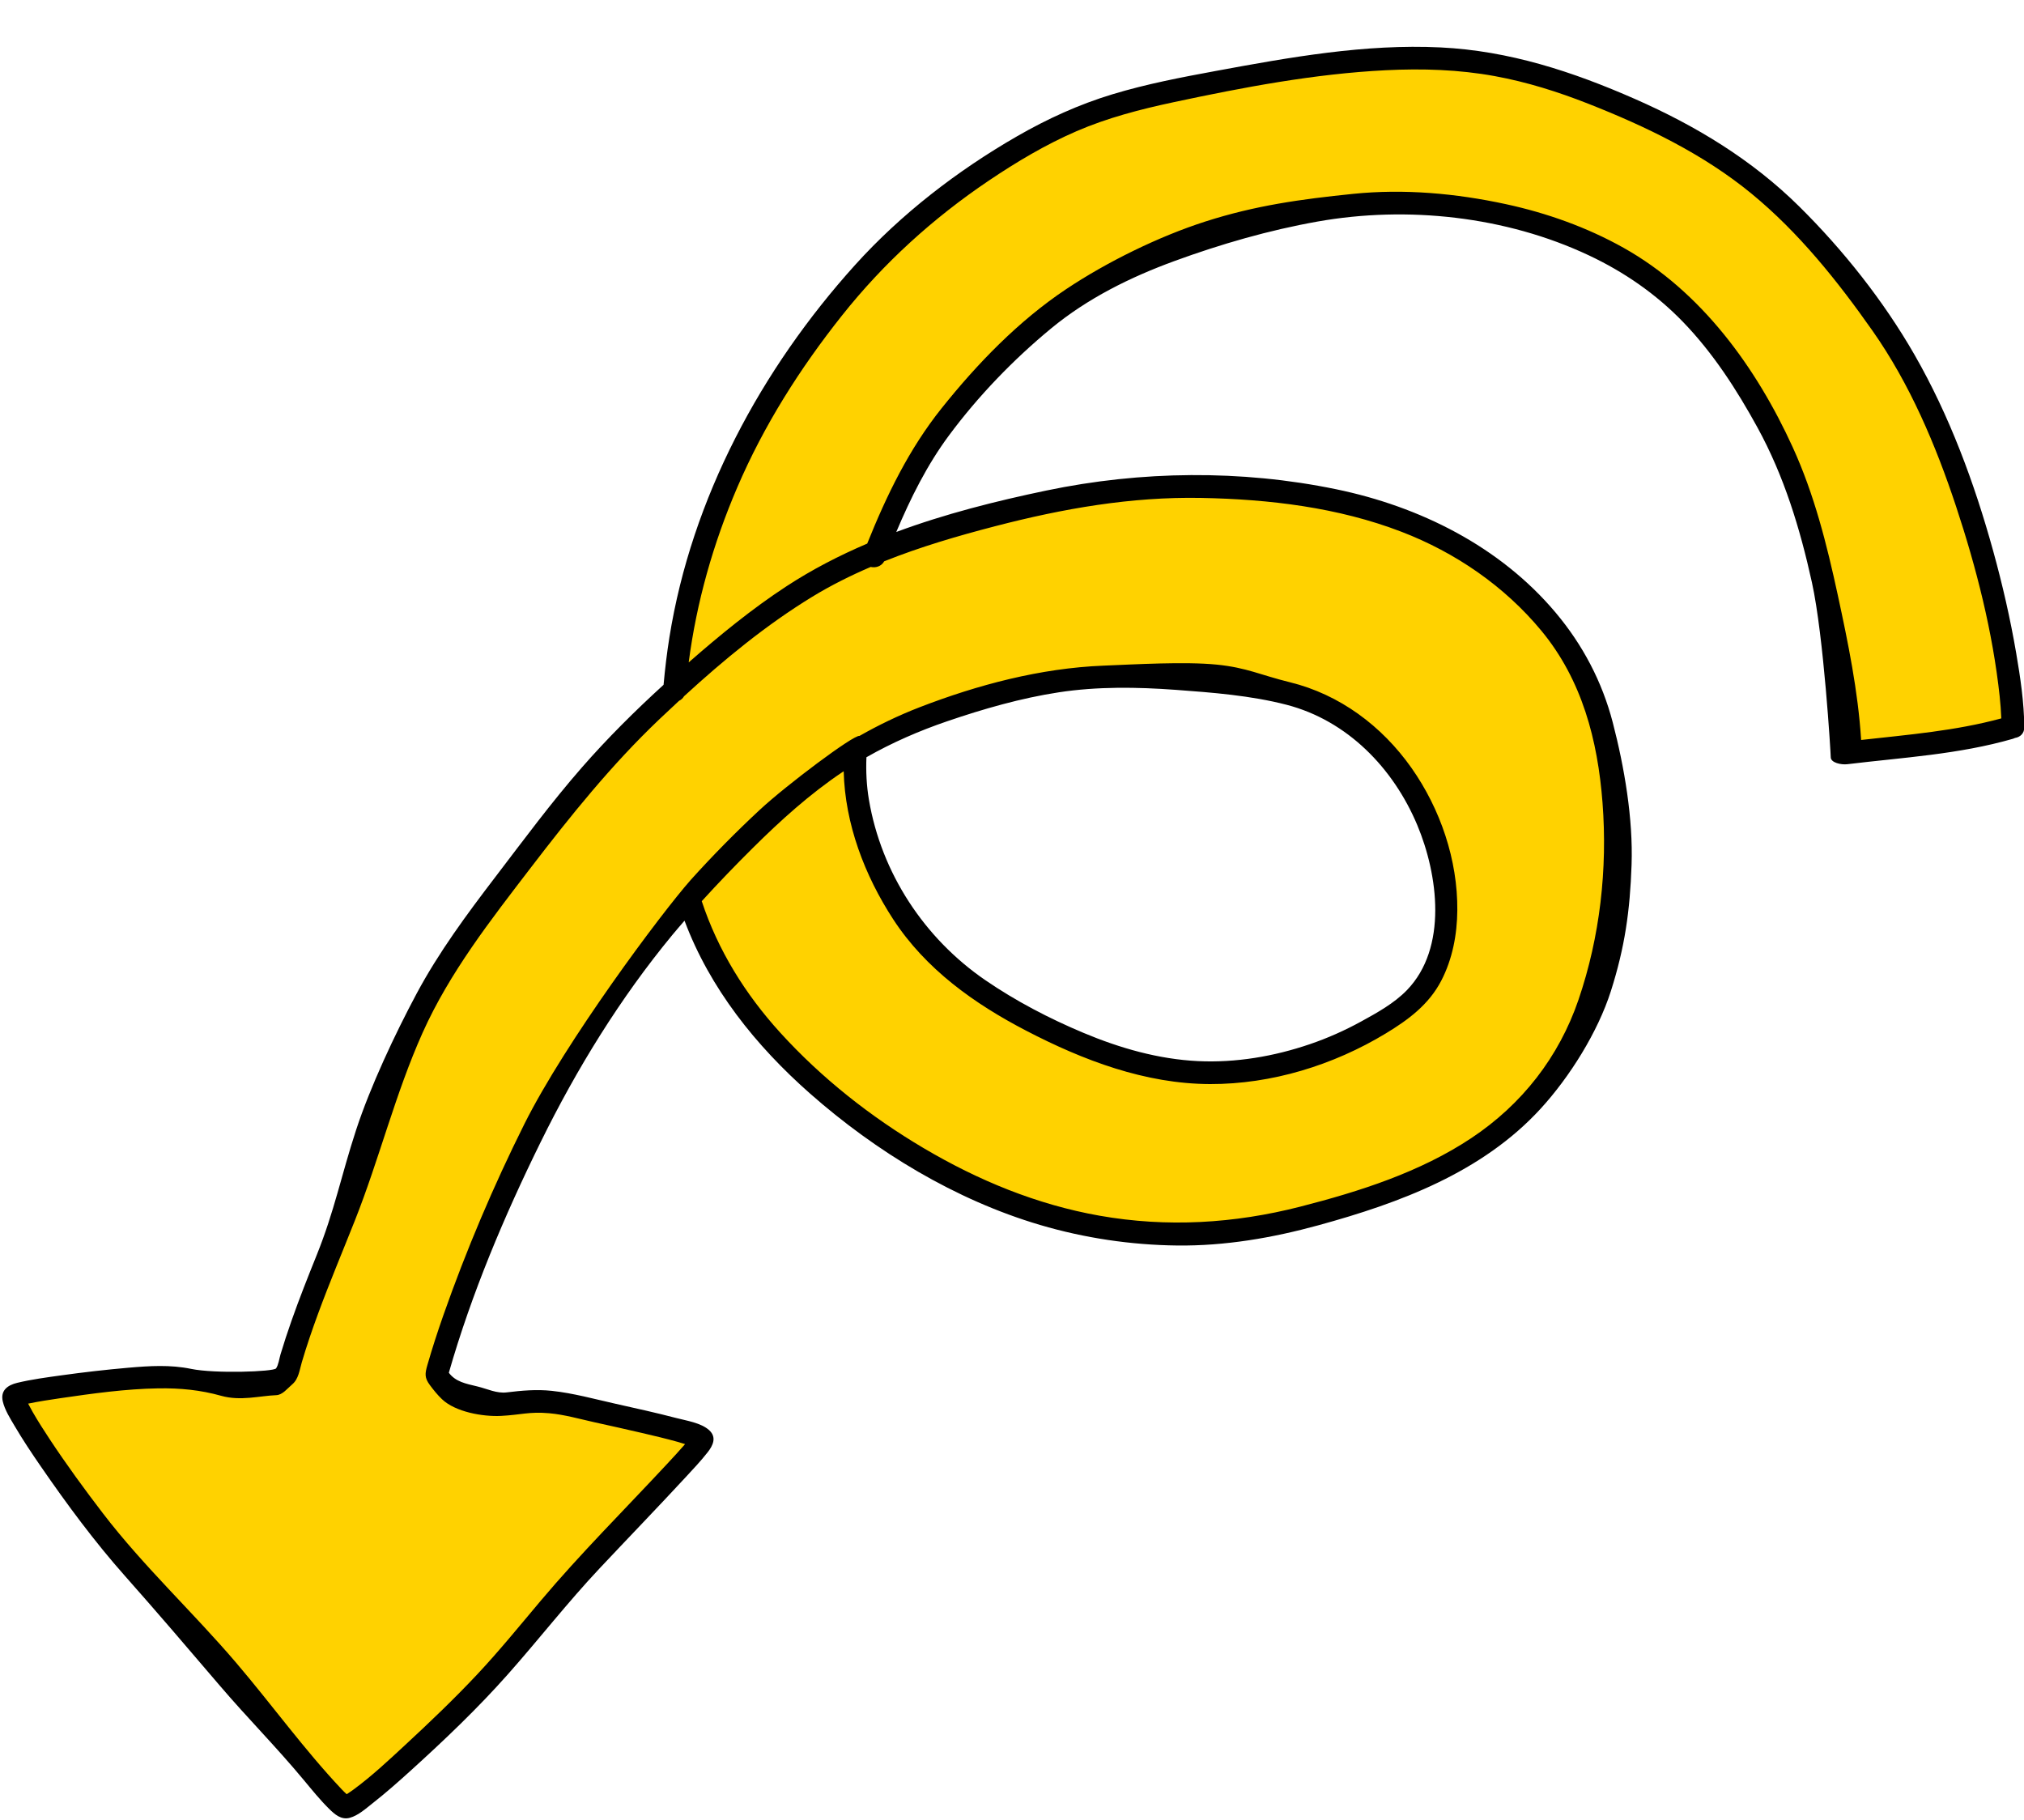
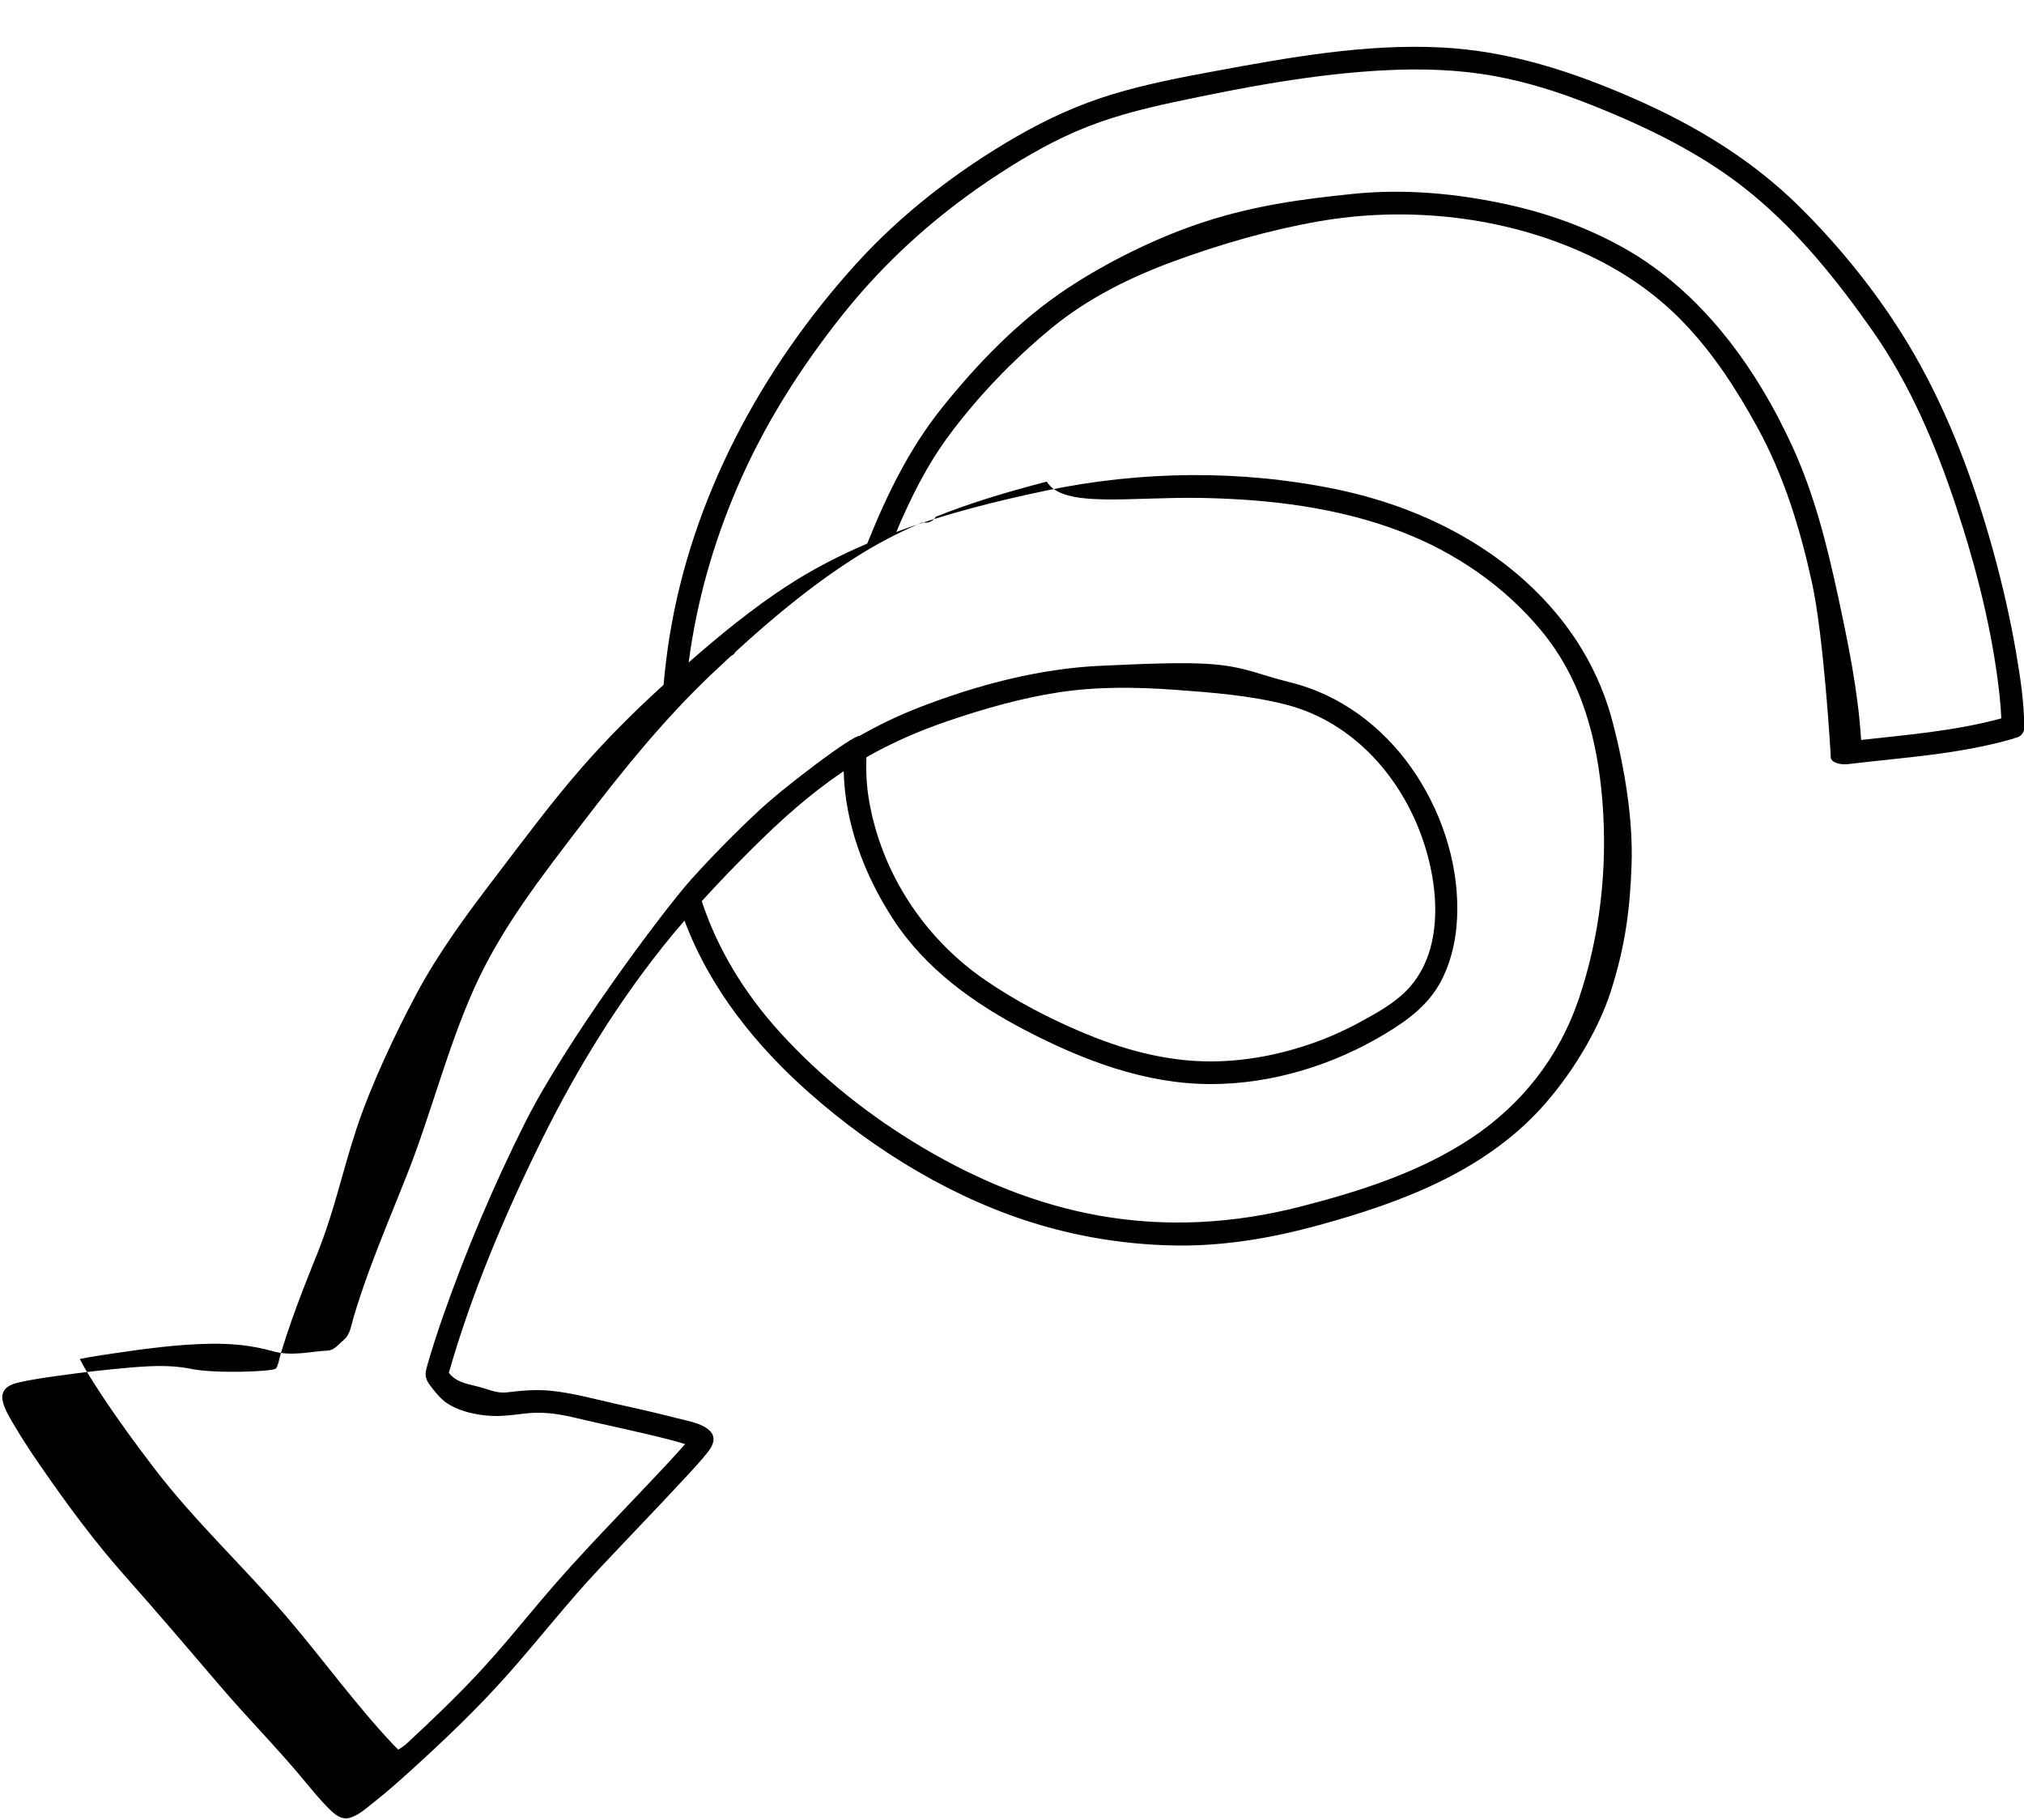
<svg xmlns="http://www.w3.org/2000/svg" fill="#000000" height="241.1" preserveAspectRatio="xMidYMid meet" version="1" viewBox="-0.3 -6.2 268.1 241.1" width="268.1" zoomAndPan="magnify">
  <g id="change1_1">
-     <path d="M251.915,41.531c-8.941-16.064-30.522-47.739-90.587-36.783 C101.263,15.705,91.611,69.705,91.611,69.705s-1.304,8.87-1.565,12.522c-5.87,5.348-27.913,30.717-35.544,50.87 c-7.63,20.152-16.63,42.456-16.63,42.456s-2.543,1.956-6.652,1.956c-4.109,0-16.044-2.825-29.739,1.327 l11.217,17.521l13.826,15l18.652,21.652l11.087-8.348l16.565-18.739L92.263,185.792v-1.83l-19.044-5.126l-8.087,1.086 l-7.826-4.304l6.522-18.913l16.435-30.435l9.783-12.609l2.217,1.826c0,0,10.565,29.348,42.652,38.609 s65.609-4.174,73.696-25.044c8.087-20.87,7.696-49.696-13.826-61.696c-21.392-11.928-48.969-12.124-77.481-2.007 c4.199-21.144,20.384-30.6,34.825-38.102c15.065-7.826,55.569-12.326,74.156,9.783s17.413,47.87,17.413,47.87 l0.196,8.478c0,0,21.326-2.543,22.304-3.913C266.394,78.509,260.856,57.595,251.915,41.531z M179.328,90.249 c23.478,19.398,9.166,44.923-14.674,45.783c-21.717,0.783-51.241-15.065-51.391-42.326 c-0.158-0.429-0.325-0.846-0.494-1.261c2.934-1.758,6.787-3.028,9.121-3.7c0.801,0.341,1.285,0.527,1.285,0.527 S158.691,73.198,179.328,90.249z M251.915,41.531c-8.941-16.064-30.522-47.739-90.587-36.783 C101.263,15.705,91.611,69.705,91.611,69.705s-2.12,11.544-2.381,15.196c-5.87,5.348-28.859,28.565-36.489,48.717 c-7.63,20.152-14.87,41.935-14.87,41.935s-2.543,1.956-6.652,1.956c-4.109,0-16.044-2.825-29.739,1.327 l11.217,17.521l13.826,15l18.652,21.652l11.087-8.348l16.565-18.739L92.263,185.792v-1.83l-19.044-5.126l-8.087,1.086 l-7.826-4.304l6.522-18.913l16.435-30.435l9.783-12.609l2.217,1.826c0,0,10.565,29.348,42.652,38.609 s65.609-4.174,73.696-25.044c8.087-20.87,7.696-49.696-13.826-61.696c-21.392-11.928-48.969-12.124-77.481-2.007 c3.818-16.287,20.384-30.6,34.825-38.102c15.065-7.826,55.569-12.326,74.156,9.783s16.63,51.163,16.63,51.163 l0.978,5.185c0,0,21.326-2.543,22.304-3.913C266.394,78.509,260.856,57.595,251.915,41.531z M179.328,90.249 c23.478,19.398,9.166,44.923-14.674,45.783c-21.717,0.783-51.241-15.065-51.391-42.326 c-0.158-0.429-0.325-0.846-0.494-1.261c2.934-1.758,6.787-3.028,9.121-3.7c0.801,0.341,1.285,0.527,1.285,0.527 S158.691,73.198,179.328,90.249z" fill="#ffd200" />
-   </g>
+     </g>
  <g id="change2_1">
-     <path d="M267.839,90.118c-0.028-3.285-0.521-6.578-1.074-9.81c-0.78-4.563-1.819-9.084-3.052-13.546 c-2.481-8.983-5.776-17.893-10.428-25.993c-4.085-7.112-9.433-13.857-15.256-19.616 c-6.266-6.198-13.702-10.696-21.738-14.231c-8.271-3.638-16.679-6.397-25.773-6.84 c-9.999-0.488-19.954,1.305-29.745,3.112c-4.606,0.85-9.22,1.733-13.708,3.092 c-4.434,1.343-8.616,3.248-12.628,5.556c-7.897,4.543-15.376,10.297-21.485,17.071 C100.527,42.692,91.322,59.782,88.371,78.212c-0.335,2.09-0.583,4.191-0.775,6.298 c-3.797,3.461-7.434,7.073-10.821,10.949c-4.061,4.646-7.724,9.613-11.467,14.513 c-3.774,4.94-7.493,9.964-10.432,15.458c-2.854,5.335-6.127,12.303-8.004,18.035 c-1.974,6.032-2.858,10.716-5.229,16.601c-1.163,2.886-2.311,5.78-3.342,8.716 c-0.516,1.467-1.002,2.945-1.448,4.435c-0.157,0.524-0.273,1.414-0.59,1.841c-0.326,0.44-8.078,0.715-11.24,0.064 c-2.775-0.571-5.5-0.399-8.302-0.156c-2.98,0.259-5.952,0.601-8.914,1.013 c-1.943,0.27-3.912,0.531-5.822,0.988c-1.272,0.304-2.261,1.013-1.913,2.473c0.271,1.138,0.974,2.236,1.56,3.233 c1.079,1.837,2.265,3.613,3.474,5.366c3.458,5.017,7.12,9.975,11.167,14.534 c4.105,4.623,8.488,9.752,12.503,14.457c3.749,4.394,7.436,8.07,11.129,12.51 c1.09,1.31,2.171,2.655,3.385,3.853c0.748,0.738,1.61,1.501,2.743,1.192c1.13-0.308,2.16-1.252,3.053-1.953 c1.712-1.342,3.345-2.786,4.957-4.246c4.486-4.063,8.908-8.273,12.925-12.803c4.107-4.63,7.905-9.519,12.147-14.03 c3.801-4.043,7.659-8.034,11.429-12.107c0.989-1.069,1.995-2.134,2.894-3.281c0.702-0.895,1.225-1.98,0.207-2.918 c-1.065-0.981-3.022-1.267-4.363-1.617c-2.645-0.691-5.317-1.282-7.986-1.876c-2.813-0.627-5.646-1.421-8.516-1.726 c-1.991-0.212-3.964-0.041-5.942,0.204c-1.353,0.168-2.573-0.466-3.921-0.79c-1.504-0.362-2.859-0.602-3.763-1.81 c3.009-10.51,7.354-20.789,12.176-30.581c4.791-9.729,10.522-19.04,17.431-27.413 c0.527-0.638,1.071-1.26,1.611-1.887c3.361,8.97,9.432,16.555,16.625,22.896 c8.743,7.707,19.256,14.094,30.478,17.41c5.884,1.738,12.043,2.652,18.177,2.721 c6.328,0.07,12.584-1.008,18.672-2.677c10.791-2.957,21.73-7.01,29.465-15.463 c3.848-4.206,7.568-10.15,9.291-15.565c1.854-5.829,2.528-10.619,2.739-16.728 c0.211-6.101-0.95-12.919-2.49-18.841c-1.409-5.417-3.981-10.297-7.581-14.574 c-7.367-8.751-17.991-14.038-29.065-16.326c-12.595-2.603-25.82-2.451-38.389,0.172 c-6.666,1.392-13.418,3.09-19.872,5.489c1.894-4.489,4.071-8.867,6.982-12.791 c3.873-5.22,8.502-10.019,13.51-14.156c4.841-4,10.515-6.809,16.387-8.954 c6.121-2.236,12.48-4.072,18.898-5.214c11.911-2.12,24.96-0.706,35.962,4.474 c4.676,2.202,8.902,5.119,12.496,8.843c3.976,4.12,7.103,8.968,9.845,13.972 c3.523,6.43,5.639,13.385,7.208,20.519c1.569,7.132,2.495,22.739,2.491,23.137 c-0.008,0.736,1.387,1.029,2.191,0.931c7.392-0.896,14.757-1.295,21.951-3.371c0.101-0.029,0.192-0.068,0.278-0.111 C267.268,91.445,267.846,90.97,267.839,90.118z M158.828,59.755c8.979,0.169,18.095,1.246,26.523,4.487 c7.143,2.746,13.643,7.204,18.529,13.117c5.383,6.514,7.458,14.493,8.092,22.778 c0.671,8.773-0.335,17.752-3.185,26.095c-2.594,7.593-7.494,13.856-14.166,18.3 c-6.801,4.531-14.827,7.087-22.686,9.1c-8.758,2.244-17.671,2.775-26.596,1.197 c-8.302-1.468-16.063-4.672-23.298-8.951c-7.026-4.154-13.528-9.279-19.022-15.328 c-4.6-5.065-8.225-10.892-10.365-17.379c2.192-2.413,4.457-4.761,6.771-7.056c3.686-3.657,7.56-7.159,11.882-10.056 c0.049-0.033,0.1-0.063,0.149-0.096c0.17,6.963,2.772,13.794,6.55,19.594 c4.303,6.608,10.725,11.186,17.638,14.777c7.539,3.916,15.74,7.038,24.345,7.062 c8.145,0.022,16.334-2.505,23.273-6.708c2.986-1.809,5.697-3.815,7.341-6.974c1.49-2.862,2.104-6.114,2.133-9.322 c0.06-6.688-2.247-13.453-6.089-18.898c-3.892-5.516-9.486-9.706-16.093-11.325 c-3.89-0.953-5.704-1.936-9.683-2.333c-4.219-0.421-10.785-0.033-15.025,0.137 c-8.294,0.331-16.627,2.528-24.347,5.515c-2.777,1.075-5.418,2.352-7.953,3.791 c-0.771-0.169-9.678,6.514-13.191,9.777c-3.199,2.972-6.251,6.07-9.151,9.287 c-3.977,4.501-16.588,21.418-22.053,32.358c-4.085,8.178-7.701,16.704-10.729,25.33 c-0.761,2.169-1.471,4.357-2.107,6.566c-0.331,1.15-0.401,1.696,0.328,2.673c0.491,0.659,1.008,1.304,1.605,1.871 c1.769,1.685,5.391,2.332,7.821,2.208c2.632-0.134,3.717-0.586,6.371-0.352c2.028,0.179,4.035,0.761,6.018,1.2 c2.095,0.463,4.191,0.927,6.281,1.415c1.595,0.371,3.189,0.749,4.767,1.189c0.316,0.088,0.627,0.191,0.941,0.287 c-0.794,0.913-1.617,1.801-2.441,2.686c-5.584,6.001-11.4,11.792-16.685,18.064 c-2.769,3.286-5.479,6.628-8.421,9.763c-3.032,3.231-6.253,6.305-9.504,9.315c-2.201,2.038-4.423,4.125-6.843,5.907 c-0.305,0.225-0.619,0.433-0.935,0.64c-0.222-0.21-0.442-0.421-0.651-0.643 c-4.981-5.277-9.269-11.24-13.977-16.758c-5.754-6.743-12.249-12.752-17.656-19.804 c-2.455-3.201-4.836-6.467-7.061-9.834c-0.775-1.173-1.535-2.359-2.237-3.578 c-0.213-0.369-0.417-0.743-0.612-1.122c1.398-0.289,2.812-0.507,4.225-0.713c4.281-0.626,8.684-1.241,13.014-1.31 c2.912-0.046,5.584,0.215,8.338,0.987c2.583,0.724,5.087,0,7.286-0.084c0.839-0.032,1.468-0.882,2.11-1.423 c0.863-0.728,0.971-1.892,1.281-2.94c0.639-2.162,1.368-4.297,2.146-6.413c1.534-4.171,3.261-8.267,4.897-12.398 c3.238-8.173,5.352-16.797,8.95-24.823c3.581-7.989,9.011-14.92,14.301-21.827 c5.306-6.927,10.714-13.66,17.048-19.69c0.866-0.824,1.741-1.643,2.624-2.459 c0.269-0.129,0.504-0.329,0.662-0.604c5.282-4.839,10.879-9.45,16.966-13.168 c2.499-1.526,5.099-2.818,7.759-3.962c0.646,0.146,1.402-0.06,1.788-0.746c4.761-1.905,9.708-3.355,14.697-4.65 C140.493,61.168,149.52,59.58,158.828,59.755z M125.154,89.341c4.79-1.638,9.806-3.078,14.816-3.841 c5.101-0.777,10.335-0.7,15.468-0.324c4.848,0.355,9.947,0.751,14.666,1.973 c8.069,2.089,14.162,8.393,17.33,15.944c2.749,6.556,4.061,16.259-1.383,21.871 c-1.687,1.739-3.954,2.991-6.06,4.146c-2.177,1.194-4.447,2.204-6.797,3.004c-4.739,1.614-9.782,2.478-14.794,2.24 c-5.243-0.25-10.376-1.724-15.196-3.748c-4.515-1.895-8.944-4.203-12.986-6.974 c-8.083-5.542-13.78-14.192-15.421-23.908c-0.313-1.857-0.407-3.741-0.328-5.621 C117.861,92.168,121.45,90.608,125.154,89.341z M237.171,53.053c-4.828-10.582-12.123-20.664-22.421-26.434 c-4.852-2.718-10.152-4.604-15.58-5.778c-6.621-1.431-13.476-2.05-20.227-1.363 c-6.929,0.705-12.952,1.539-19.571,3.661c-6.169,1.978-13.042,5.353-18.452,8.964 c-6.302,4.206-11.766,9.859-16.478,15.754c-4.339,5.428-7.301,11.55-9.87,17.947 c-3.721,1.588-7.314,3.442-10.697,5.654c-4.584,2.997-8.828,6.481-12.95,10.082 c1.042-7.985,3.241-15.738,6.426-23.162c3.535-8.239,8.294-15.747,13.859-22.761 c5.535-6.976,12.068-12.902,19.45-17.88c3.682-2.483,7.561-4.796,11.643-6.561 c4.092-1.769,8.45-2.898,12.799-3.827c9.24-1.974,18.715-3.777,28.166-4.247 c4.82-0.24,9.687-0.09,14.441,0.782c4.241,0.777,8.363,2.075,12.37,3.653 c7.647,3.011,15.232,6.661,21.618,11.905c6.264,5.143,11.391,11.56,16.031,18.162 c4.946,7.037,8.382,15.145,11.075,23.277c2.689,8.122,4.856,16.627,5.774,25.15c0.105,0.973,0.174,1.949,0.218,2.927 c-6.104,1.66-12.314,2.157-18.568,2.858c-0.41-6.493-1.726-12.869-3.099-19.221 C241.68,65.909,240.021,59.301,237.171,53.053z" fill="inherit" />
+     <path d="M267.839,90.118c-0.028-3.285-0.521-6.578-1.074-9.81c-0.78-4.563-1.819-9.084-3.052-13.546 c-2.481-8.983-5.776-17.893-10.428-25.993c-4.085-7.112-9.433-13.857-15.256-19.616 c-6.266-6.198-13.702-10.696-21.738-14.231c-8.271-3.638-16.679-6.397-25.773-6.84 c-9.999-0.488-19.954,1.305-29.745,3.112c-4.606,0.85-9.22,1.733-13.708,3.092 c-4.434,1.343-8.616,3.248-12.628,5.556c-7.897,4.543-15.376,10.297-21.485,17.071 C100.527,42.692,91.322,59.782,88.371,78.212c-0.335,2.09-0.583,4.191-0.775,6.298 c-3.797,3.461-7.434,7.073-10.821,10.949c-4.061,4.646-7.724,9.613-11.467,14.513 c-3.774,4.94-7.493,9.964-10.432,15.458c-2.854,5.335-6.127,12.303-8.004,18.035 c-1.974,6.032-2.858,10.716-5.229,16.601c-1.163,2.886-2.311,5.78-3.342,8.716 c-0.516,1.467-1.002,2.945-1.448,4.435c-0.157,0.524-0.273,1.414-0.59,1.841c-0.326,0.44-8.078,0.715-11.24,0.064 c-2.775-0.571-5.5-0.399-8.302-0.156c-2.98,0.259-5.952,0.601-8.914,1.013 c-1.943,0.27-3.912,0.531-5.822,0.988c-1.272,0.304-2.261,1.013-1.913,2.473c0.271,1.138,0.974,2.236,1.56,3.233 c1.079,1.837,2.265,3.613,3.474,5.366c3.458,5.017,7.12,9.975,11.167,14.534 c4.105,4.623,8.488,9.752,12.503,14.457c3.749,4.394,7.436,8.07,11.129,12.51 c1.09,1.31,2.171,2.655,3.385,3.853c0.748,0.738,1.61,1.501,2.743,1.192c1.13-0.308,2.16-1.252,3.053-1.953 c1.712-1.342,3.345-2.786,4.957-4.246c4.486-4.063,8.908-8.273,12.925-12.803c4.107-4.63,7.905-9.519,12.147-14.03 c3.801-4.043,7.659-8.034,11.429-12.107c0.989-1.069,1.995-2.134,2.894-3.281c0.702-0.895,1.225-1.98,0.207-2.918 c-1.065-0.981-3.022-1.267-4.363-1.617c-2.645-0.691-5.317-1.282-7.986-1.876c-2.813-0.627-5.646-1.421-8.516-1.726 c-1.991-0.212-3.964-0.041-5.942,0.204c-1.353,0.168-2.573-0.466-3.921-0.79c-1.504-0.362-2.859-0.602-3.763-1.81 c3.009-10.51,7.354-20.789,12.176-30.581c4.791-9.729,10.522-19.04,17.431-27.413 c0.527-0.638,1.071-1.26,1.611-1.887c3.361,8.97,9.432,16.555,16.625,22.896 c8.743,7.707,19.256,14.094,30.478,17.41c5.884,1.738,12.043,2.652,18.177,2.721 c6.328,0.07,12.584-1.008,18.672-2.677c10.791-2.957,21.73-7.01,29.465-15.463 c3.848-4.206,7.568-10.15,9.291-15.565c1.854-5.829,2.528-10.619,2.739-16.728 c0.211-6.101-0.95-12.919-2.49-18.841c-1.409-5.417-3.981-10.297-7.581-14.574 c-7.367-8.751-17.991-14.038-29.065-16.326c-12.595-2.603-25.82-2.451-38.389,0.172 c-6.666,1.392-13.418,3.09-19.872,5.489c1.894-4.489,4.071-8.867,6.982-12.791 c3.873-5.22,8.502-10.019,13.51-14.156c4.841-4,10.515-6.809,16.387-8.954 c6.121-2.236,12.48-4.072,18.898-5.214c11.911-2.12,24.96-0.706,35.962,4.474 c4.676,2.202,8.902,5.119,12.496,8.843c3.976,4.12,7.103,8.968,9.845,13.972 c3.523,6.43,5.639,13.385,7.208,20.519c1.569,7.132,2.495,22.739,2.491,23.137 c-0.008,0.736,1.387,1.029,2.191,0.931c7.392-0.896,14.757-1.295,21.951-3.371c0.101-0.029,0.192-0.068,0.278-0.111 C267.268,91.445,267.846,90.97,267.839,90.118z M158.828,59.755c8.979,0.169,18.095,1.246,26.523,4.487 c7.143,2.746,13.643,7.204,18.529,13.117c5.383,6.514,7.458,14.493,8.092,22.778 c0.671,8.773-0.335,17.752-3.185,26.095c-2.594,7.593-7.494,13.856-14.166,18.3 c-6.801,4.531-14.827,7.087-22.686,9.1c-8.758,2.244-17.671,2.775-26.596,1.197 c-8.302-1.468-16.063-4.672-23.298-8.951c-7.026-4.154-13.528-9.279-19.022-15.328 c-4.6-5.065-8.225-10.892-10.365-17.379c2.192-2.413,4.457-4.761,6.771-7.056c3.686-3.657,7.56-7.159,11.882-10.056 c0.049-0.033,0.1-0.063,0.149-0.096c0.17,6.963,2.772,13.794,6.55,19.594 c4.303,6.608,10.725,11.186,17.638,14.777c7.539,3.916,15.74,7.038,24.345,7.062 c8.145,0.022,16.334-2.505,23.273-6.708c2.986-1.809,5.697-3.815,7.341-6.974c1.49-2.862,2.104-6.114,2.133-9.322 c0.06-6.688-2.247-13.453-6.089-18.898c-3.892-5.516-9.486-9.706-16.093-11.325 c-3.89-0.953-5.704-1.936-9.683-2.333c-4.219-0.421-10.785-0.033-15.025,0.137 c-8.294,0.331-16.627,2.528-24.347,5.515c-2.777,1.075-5.418,2.352-7.953,3.791 c-0.771-0.169-9.678,6.514-13.191,9.777c-3.199,2.972-6.251,6.07-9.151,9.287 c-3.977,4.501-16.588,21.418-22.053,32.358c-4.085,8.178-7.701,16.704-10.729,25.33 c-0.761,2.169-1.471,4.357-2.107,6.566c-0.331,1.15-0.401,1.696,0.328,2.673c0.491,0.659,1.008,1.304,1.605,1.871 c1.769,1.685,5.391,2.332,7.821,2.208c2.632-0.134,3.717-0.586,6.371-0.352c2.028,0.179,4.035,0.761,6.018,1.2 c2.095,0.463,4.191,0.927,6.281,1.415c1.595,0.371,3.189,0.749,4.767,1.189c0.316,0.088,0.627,0.191,0.941,0.287 c-0.794,0.913-1.617,1.801-2.441,2.686c-5.584,6.001-11.4,11.792-16.685,18.064 c-2.769,3.286-5.479,6.628-8.421,9.763c-3.032,3.231-6.253,6.305-9.504,9.315c-0.305,0.225-0.619,0.433-0.935,0.64c-0.222-0.21-0.442-0.421-0.651-0.643 c-4.981-5.277-9.269-11.24-13.977-16.758c-5.754-6.743-12.249-12.752-17.656-19.804 c-2.455-3.201-4.836-6.467-7.061-9.834c-0.775-1.173-1.535-2.359-2.237-3.578 c-0.213-0.369-0.417-0.743-0.612-1.122c1.398-0.289,2.812-0.507,4.225-0.713c4.281-0.626,8.684-1.241,13.014-1.31 c2.912-0.046,5.584,0.215,8.338,0.987c2.583,0.724,5.087,0,7.286-0.084c0.839-0.032,1.468-0.882,2.11-1.423 c0.863-0.728,0.971-1.892,1.281-2.94c0.639-2.162,1.368-4.297,2.146-6.413c1.534-4.171,3.261-8.267,4.897-12.398 c3.238-8.173,5.352-16.797,8.95-24.823c3.581-7.989,9.011-14.92,14.301-21.827 c5.306-6.927,10.714-13.66,17.048-19.69c0.866-0.824,1.741-1.643,2.624-2.459 c0.269-0.129,0.504-0.329,0.662-0.604c5.282-4.839,10.879-9.45,16.966-13.168 c2.499-1.526,5.099-2.818,7.759-3.962c0.646,0.146,1.402-0.06,1.788-0.746c4.761-1.905,9.708-3.355,14.697-4.65 C140.493,61.168,149.52,59.58,158.828,59.755z M125.154,89.341c4.79-1.638,9.806-3.078,14.816-3.841 c5.101-0.777,10.335-0.7,15.468-0.324c4.848,0.355,9.947,0.751,14.666,1.973 c8.069,2.089,14.162,8.393,17.33,15.944c2.749,6.556,4.061,16.259-1.383,21.871 c-1.687,1.739-3.954,2.991-6.06,4.146c-2.177,1.194-4.447,2.204-6.797,3.004c-4.739,1.614-9.782,2.478-14.794,2.24 c-5.243-0.25-10.376-1.724-15.196-3.748c-4.515-1.895-8.944-4.203-12.986-6.974 c-8.083-5.542-13.78-14.192-15.421-23.908c-0.313-1.857-0.407-3.741-0.328-5.621 C117.861,92.168,121.45,90.608,125.154,89.341z M237.171,53.053c-4.828-10.582-12.123-20.664-22.421-26.434 c-4.852-2.718-10.152-4.604-15.58-5.778c-6.621-1.431-13.476-2.05-20.227-1.363 c-6.929,0.705-12.952,1.539-19.571,3.661c-6.169,1.978-13.042,5.353-18.452,8.964 c-6.302,4.206-11.766,9.859-16.478,15.754c-4.339,5.428-7.301,11.55-9.87,17.947 c-3.721,1.588-7.314,3.442-10.697,5.654c-4.584,2.997-8.828,6.481-12.95,10.082 c1.042-7.985,3.241-15.738,6.426-23.162c3.535-8.239,8.294-15.747,13.859-22.761 c5.535-6.976,12.068-12.902,19.45-17.88c3.682-2.483,7.561-4.796,11.643-6.561 c4.092-1.769,8.45-2.898,12.799-3.827c9.24-1.974,18.715-3.777,28.166-4.247 c4.82-0.24,9.687-0.09,14.441,0.782c4.241,0.777,8.363,2.075,12.37,3.653 c7.647,3.011,15.232,6.661,21.618,11.905c6.264,5.143,11.391,11.56,16.031,18.162 c4.946,7.037,8.382,15.145,11.075,23.277c2.689,8.122,4.856,16.627,5.774,25.15c0.105,0.973,0.174,1.949,0.218,2.927 c-6.104,1.66-12.314,2.157-18.568,2.858c-0.41-6.493-1.726-12.869-3.099-19.221 C241.68,65.909,240.021,59.301,237.171,53.053z" fill="inherit" />
  </g>
</svg>